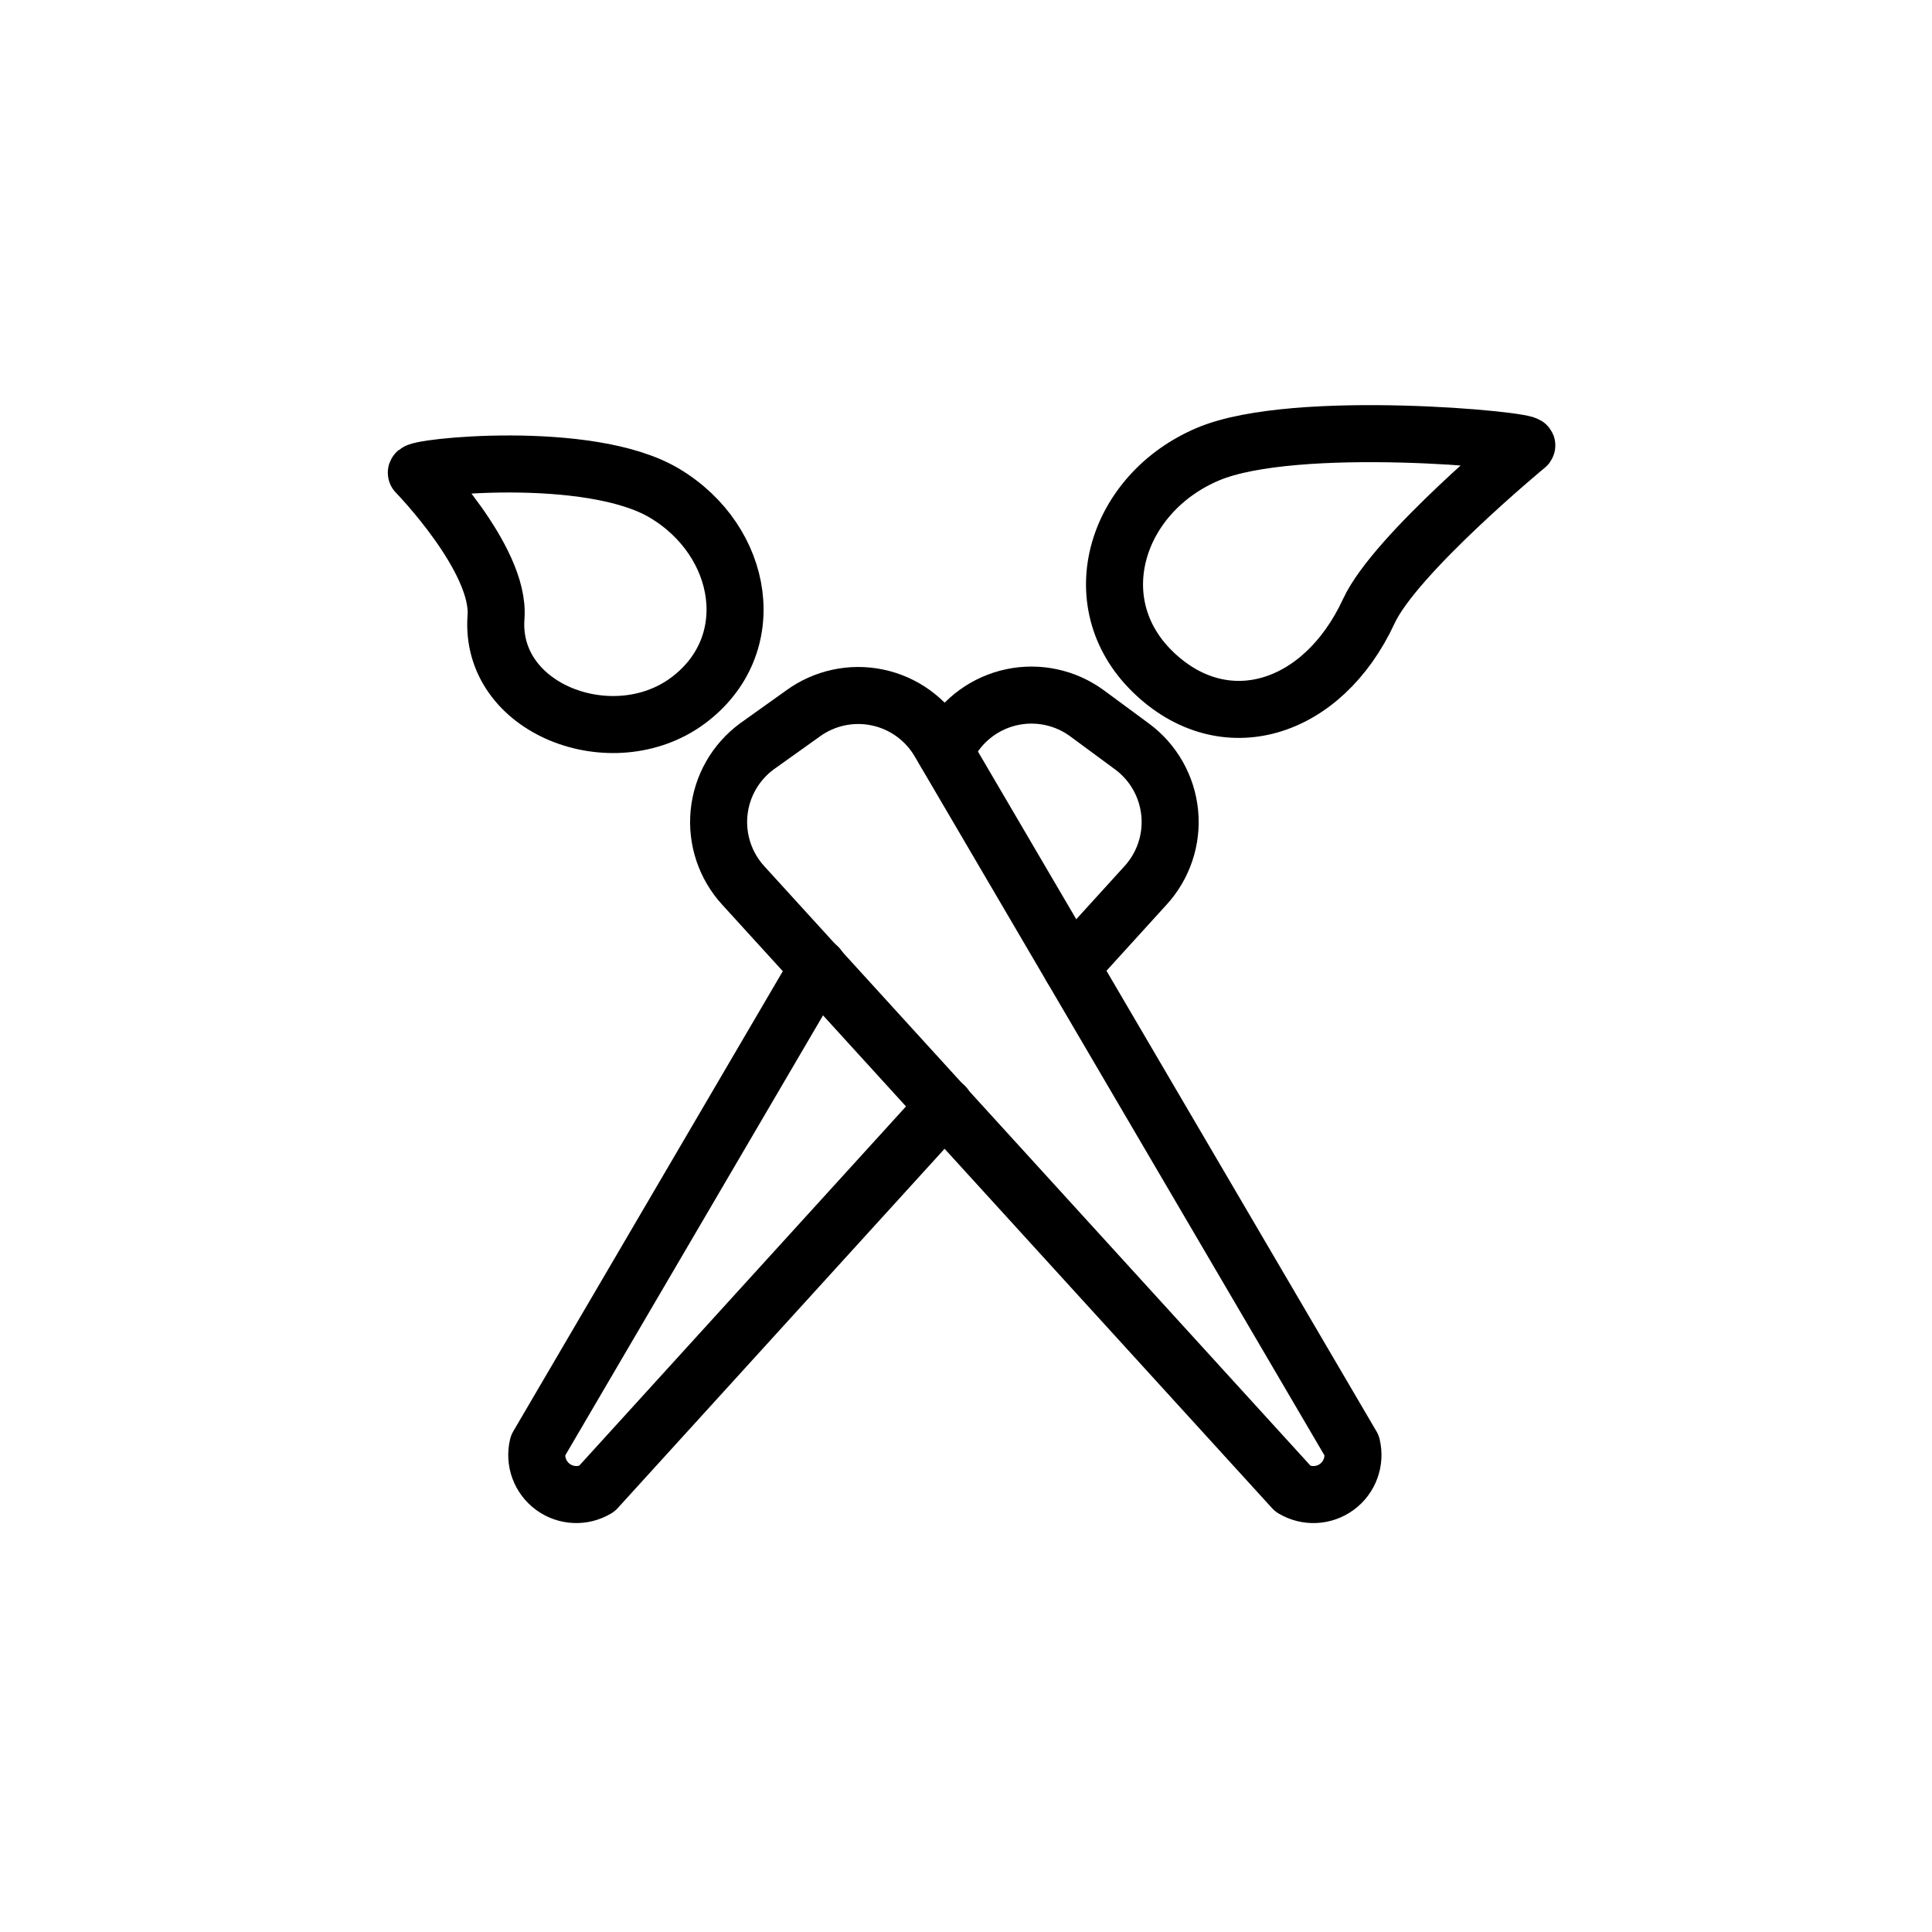
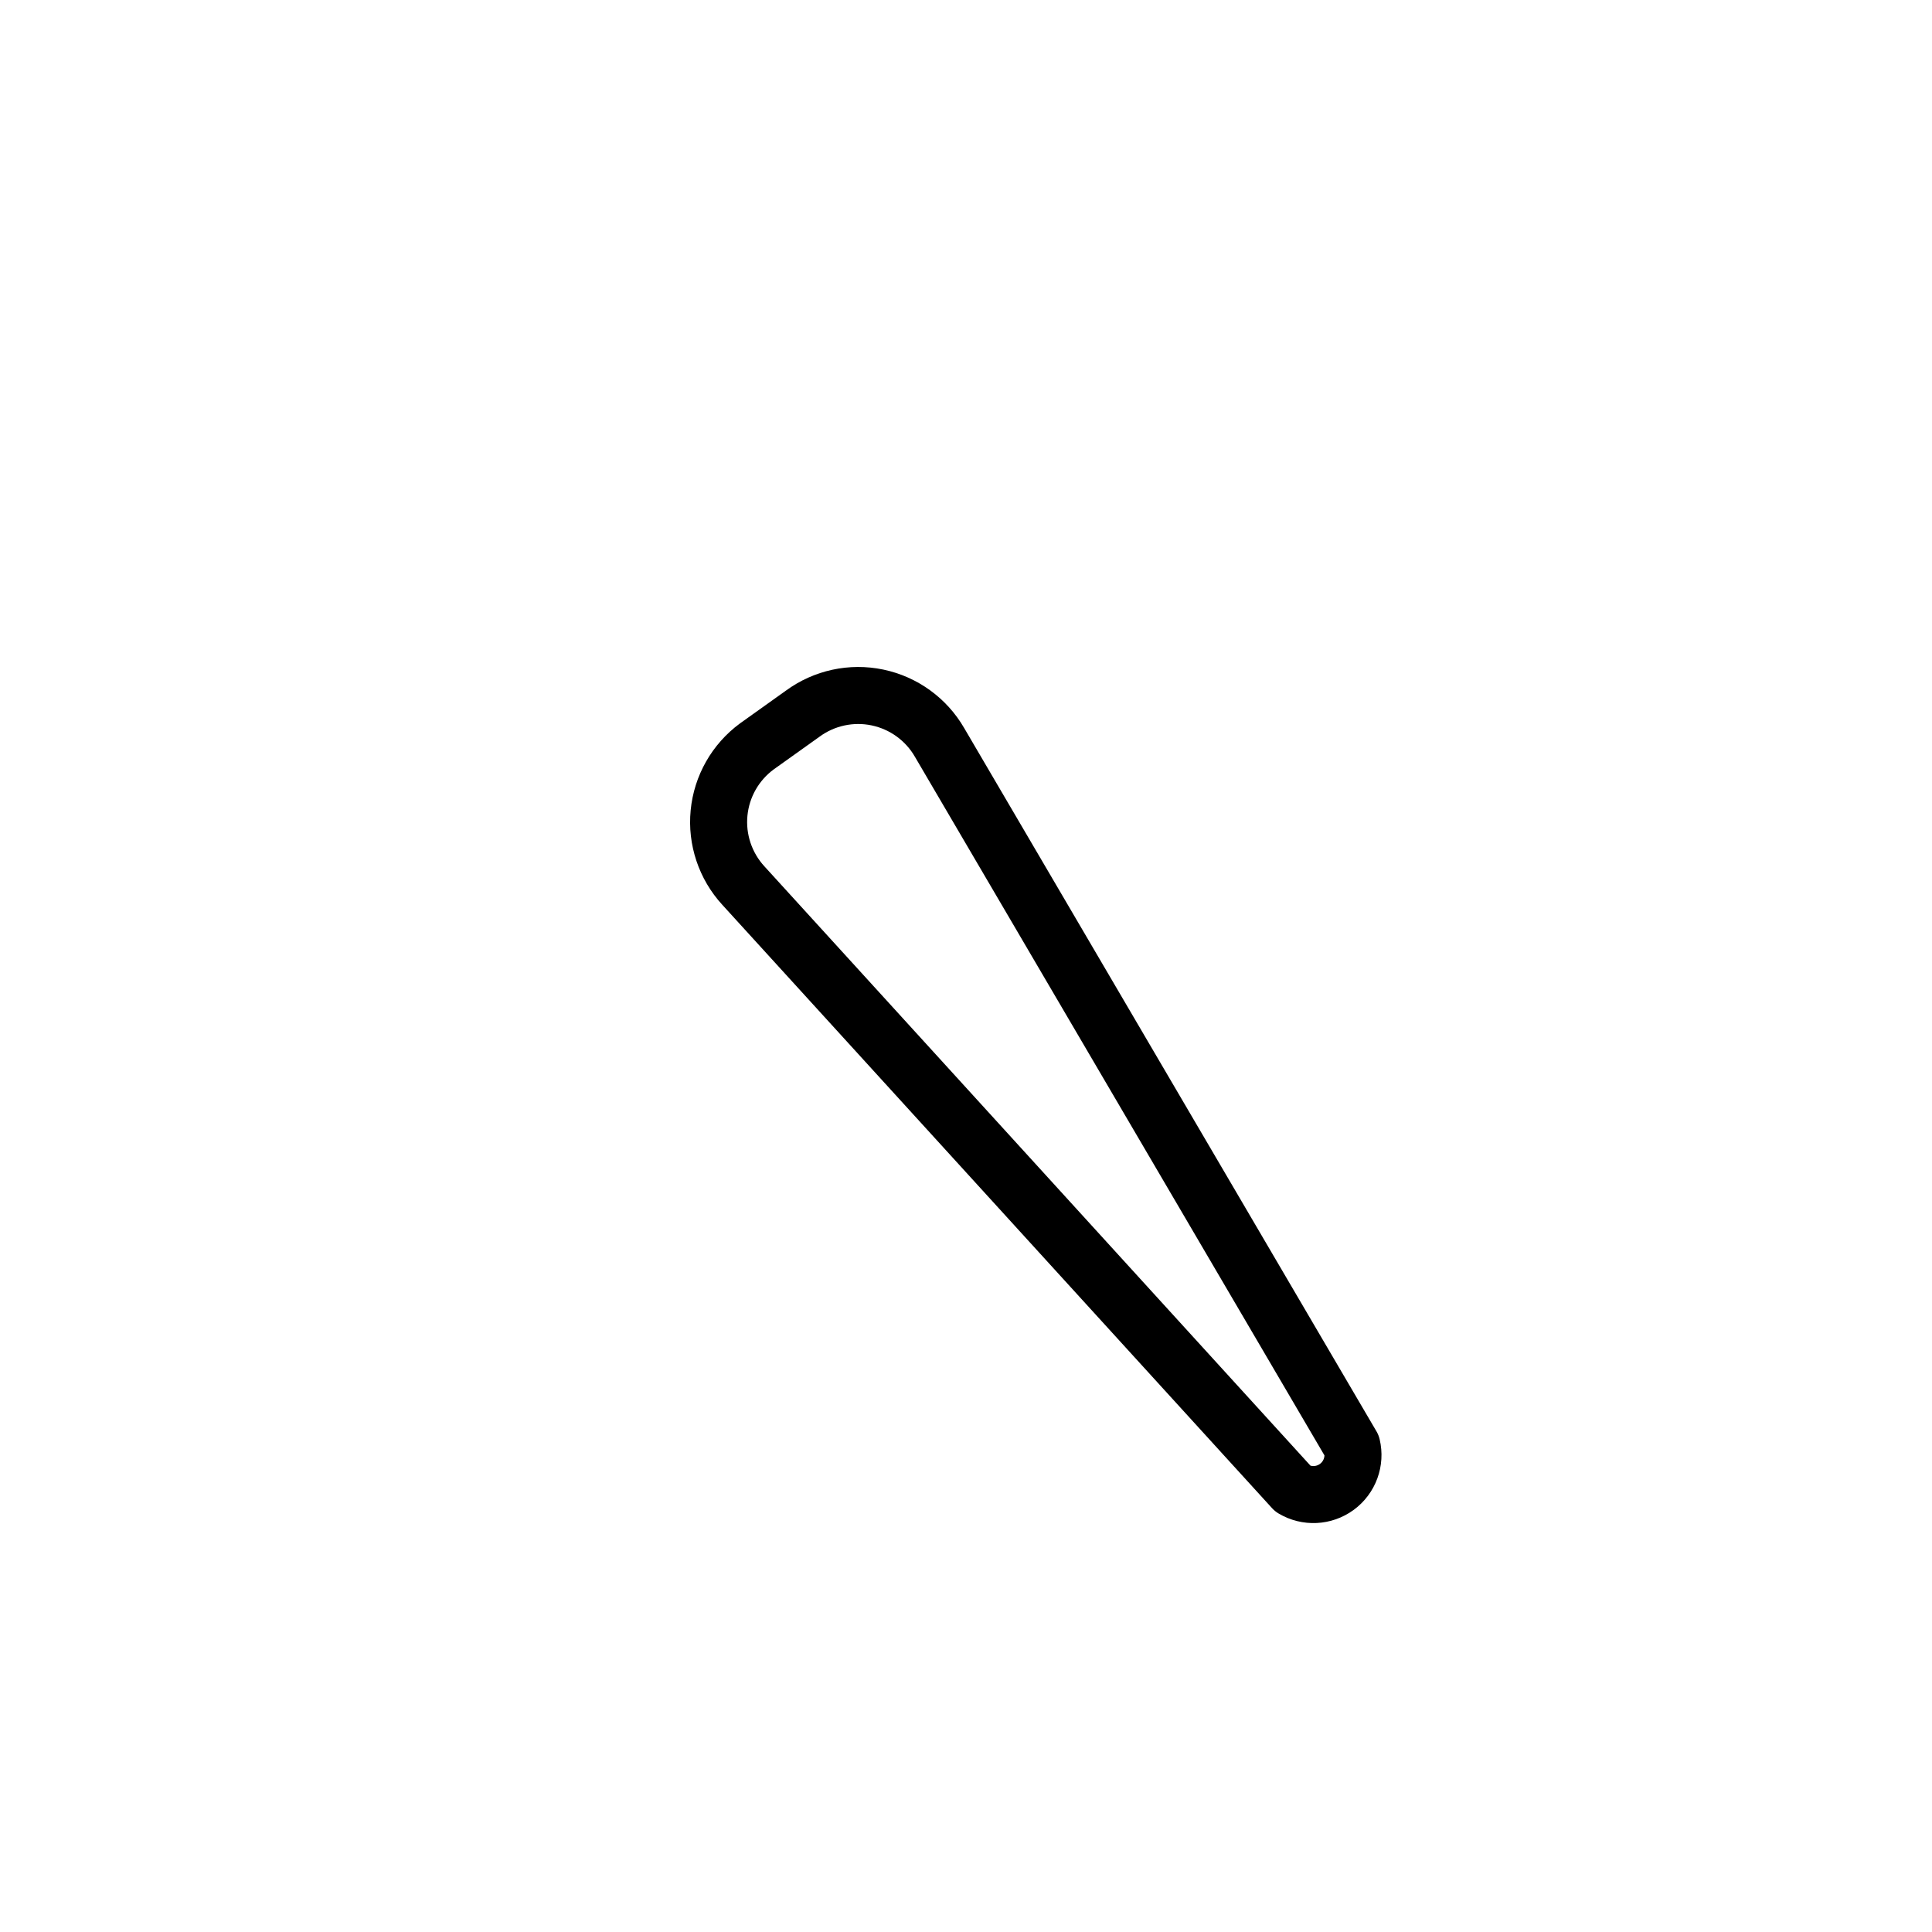
<svg xmlns="http://www.w3.org/2000/svg" width="800px" height="800px" version="1.1" viewBox="144 144 512 512">
  <g fill="none" stroke="#000000" stroke-linecap="round" stroke-linejoin="round" stroke-width="3">
-     <path transform="matrix(5.038 0 0 5.038 148.09 148.09)" d="m21.09 24.06s4.42 4.53 4.19 7.58c-0.37 4.87 6.13 7.31 10.07 4.42 3.94-2.9 3-8.42-1.21-10.93-3.97-2.369-13.22-1.369-13.05-1.07z" />
    <path transform="matrix(5.038 0 0 5.038 148.09 148.09)" d="m70.3 75.24-21.69-37c-0.702-1.215-1.889-2.074-3.263-2.362-1.374-0.288-2.806 0.022-3.937 0.853l-2.41 1.72c-1.13 0.832-1.853 2.105-1.988 3.501-0.136 1.396 0.329 2.785 1.278 3.819l28.92 31.74c0.719 0.43 1.624 0.386 2.299-0.109s0.986-1.347 0.792-2.161z" />
-     <path transform="matrix(5.038 0 0 5.038 148.09 148.09)" d="m79.5 22.63s-6.93 5.72-8.31 8.71c-2.43 5.25-7.63 6.84-11.38 3.17-3.75-3.67-1.9-9.41 2.94-11.44 4.58-1.921 16.98-0.73 16.75-0.44z" />
-     <path transform="matrix(5.038 0 0 5.038 148.09 148.09)" d="m55.54 50.06 3.9-4.29c0.949-1.034 1.414-2.422 1.278-3.819-0.136-1.396-0.858-2.67-1.989-3.501l-2.36-1.74c-1.131-0.831-2.563-1.141-3.937-0.853-1.374 0.288-2.56 1.147-3.263 2.362l-0.28 0.48" />
-     <path transform="matrix(5.038 0 0 5.038 148.09 148.09)" d="m42.23 50.06-14.75 25.18c-0.195 0.814 0.117 1.665 0.792 2.161s1.58 0.539 2.299 0.109l18.32-20.14" />
  </g>
</svg>